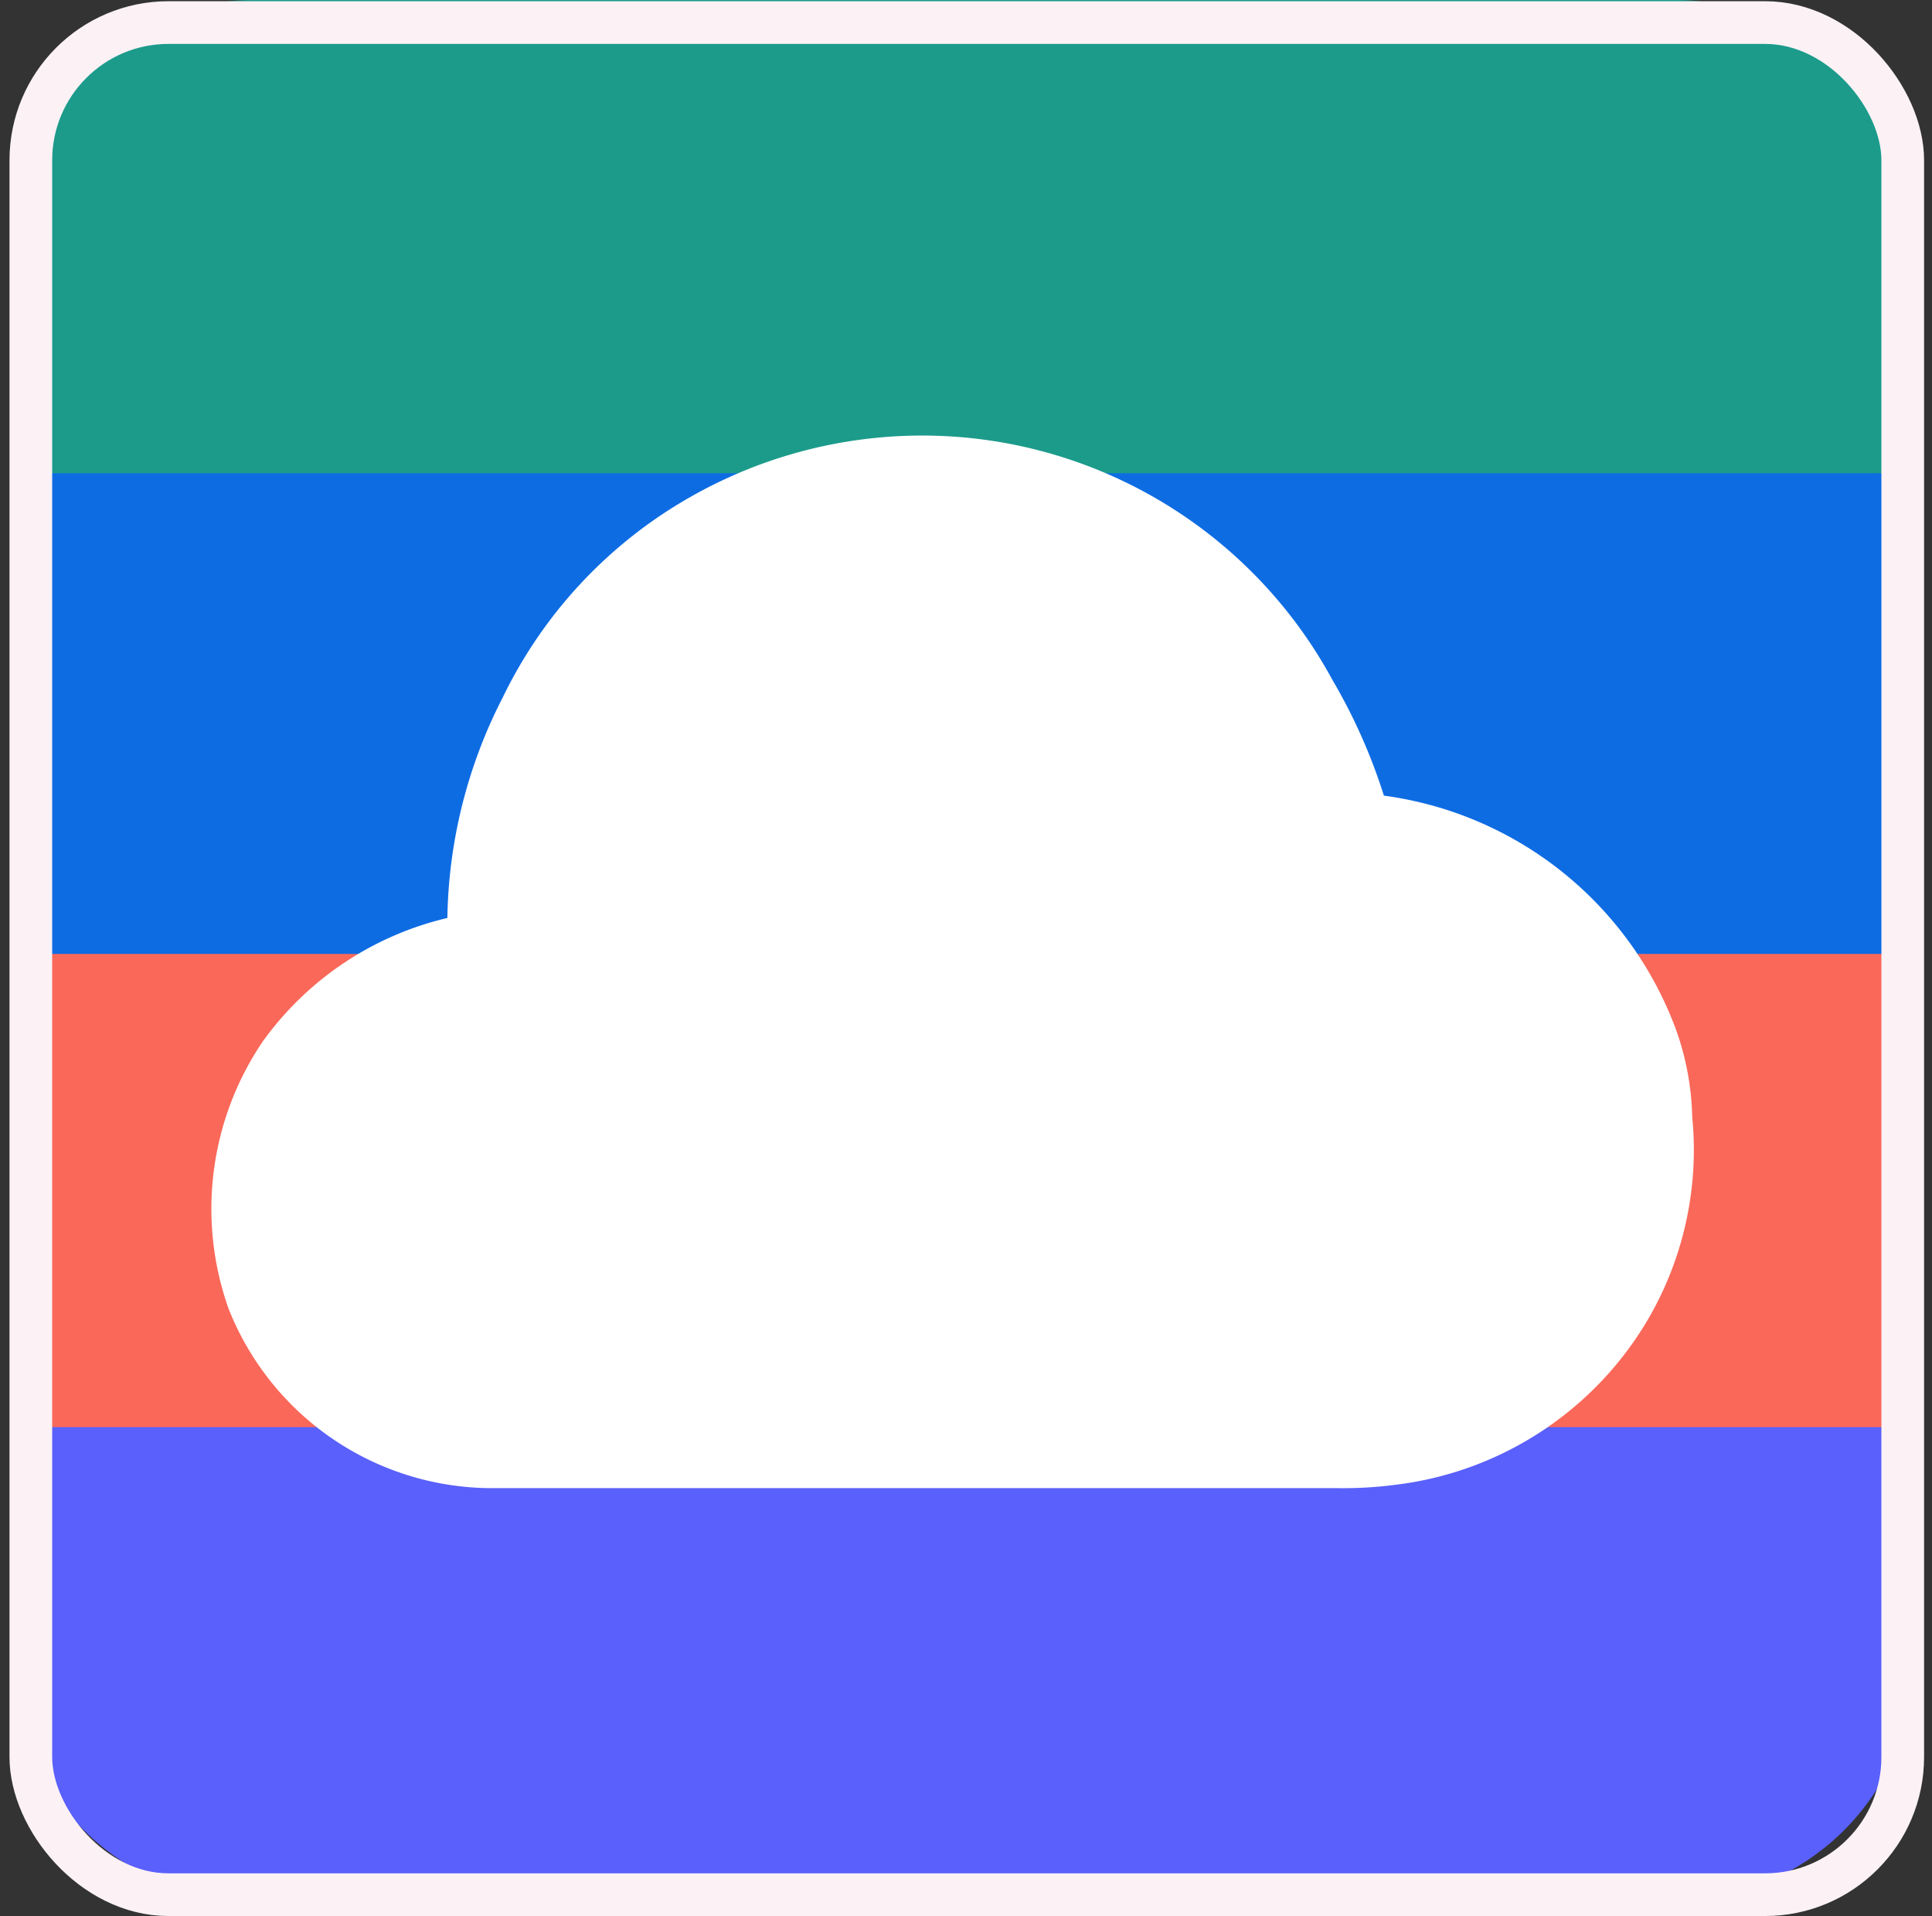
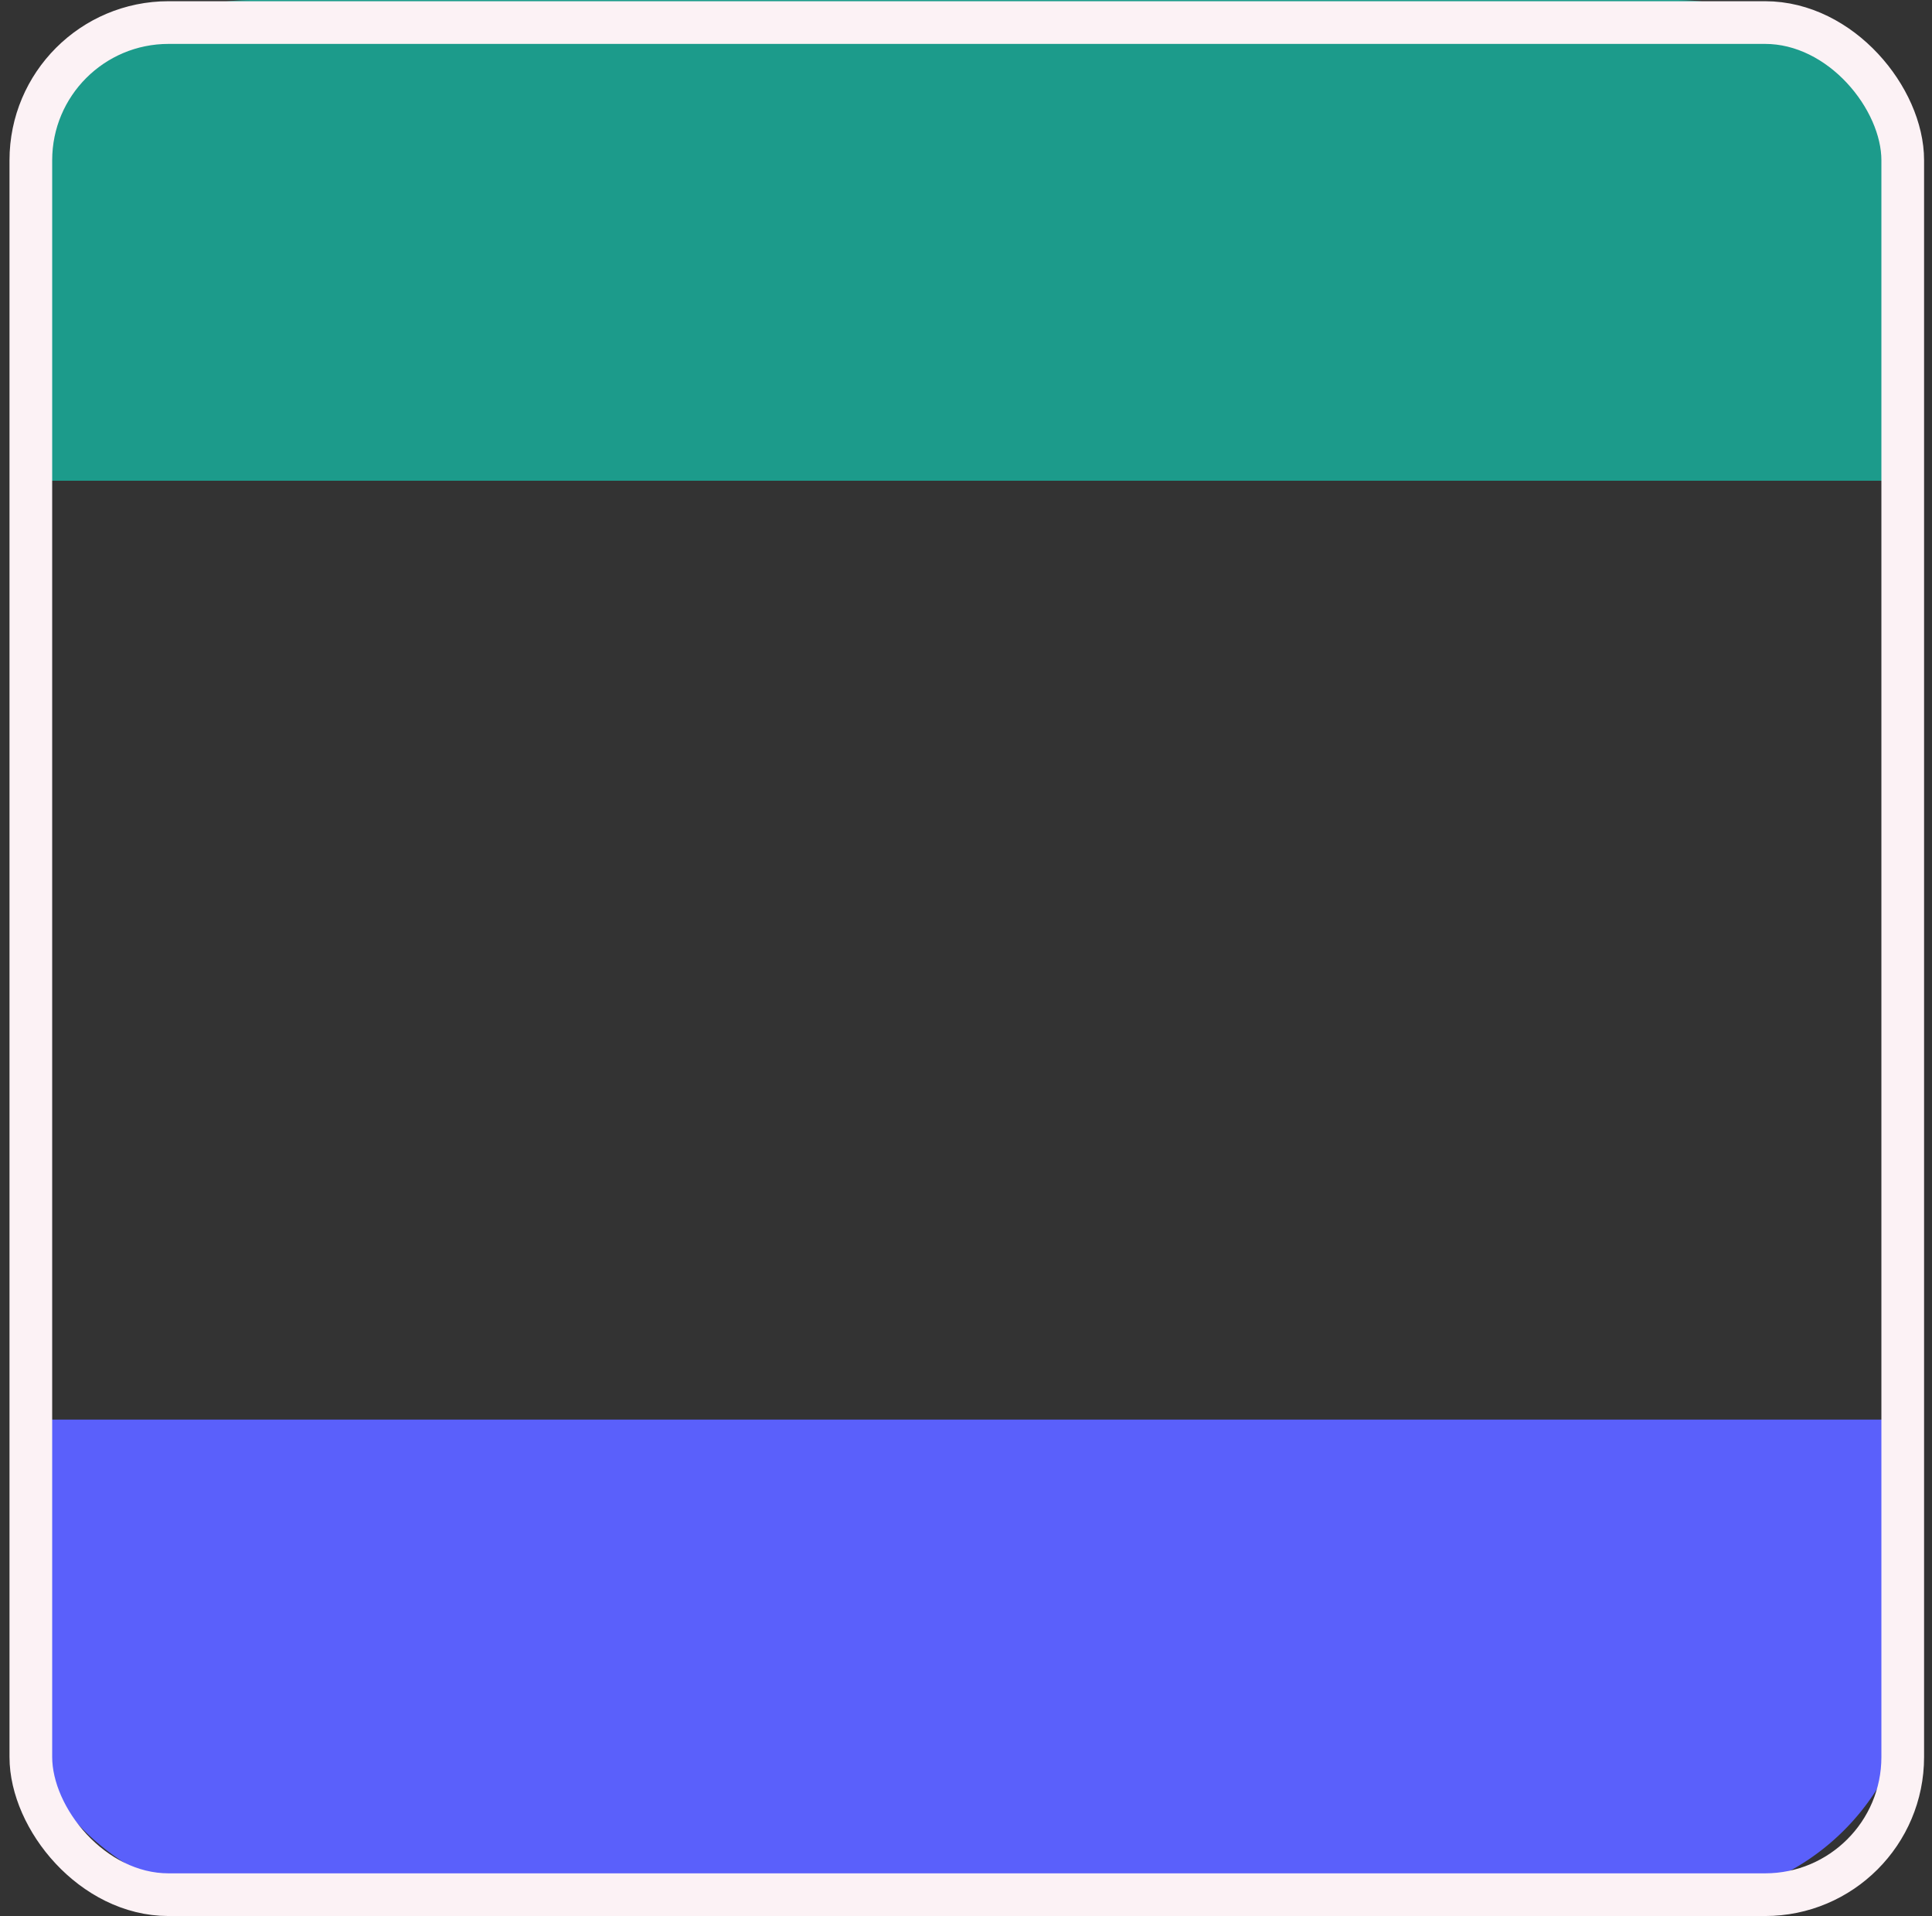
<svg xmlns="http://www.w3.org/2000/svg" id="Group_8460" data-name="Group 8460" width="90.518" height="89.759" viewBox="0 0 90.518 89.759">
  <rect x="0" y="0" width="90.518" height="89.759" fill="#333333" stroke="none" />
  <g id="Group_8483" data-name="Group 8483" transform="translate(0.653 0)">
    <path id="Path_4223" data-name="Path 4223" d="M136.723,401.523a11.2,11.2,0,0,0,11.128,11.26h66.767a11.2,11.2,0,0,0,11.128-11.26v-11.26H136.723Z" transform="translate(-136.723 -323.76)" fill="#5a60fb" />
-     <path id="Path_4224" data-name="Path 4224" d="M136.723,332.509v22.52h89.023v-22.52Z" transform="translate(-136.723 -288.174)" fill="#fa6859" />
    <path id="Path_4225" data-name="Path 4225" d="M225.746,228.26A11.191,11.191,0,0,0,214.618,217H147.851a11.2,11.2,0,0,0-11.128,11.26v11.26h89.023Z" transform="translate(-136.723 -217)" fill="#1c9b8b" />
-     <path id="Path_4226" data-name="Path 4226" d="M225.746,274.755H136.723v22.52h89.023Z" transform="translate(-136.723 -252.587)" fill="#0e6ce3" />
  </g>
-   <path id="Path_4227" data-name="Path 4227" d="M230.175,302.045a12.89,12.89,0,0,0-.738-4.025A17,17,0,0,0,215.73,287c-.535-.084.13.5,0,0a26.421,26.421,0,0,0-2.412-5.422A21.867,21.867,0,0,0,192.36,270.2a21.973,21.973,0,0,0-9.035,2.759,21.613,21.613,0,0,0-8.881,9.447,23.341,23.341,0,0,0-2.592,10.325c.022.9.907-.18,0,0a14.833,14.833,0,0,0-8.651,5.788,13.975,13.975,0,0,0-1.6,12.515,13.292,13.292,0,0,0,12.562,8.406h39.382a18.7,18.7,0,0,0,2.694-.152,15.943,15.943,0,0,0,11.706-7.488A15.736,15.736,0,0,0,230.175,302.045Z" transform="translate(-150.892 -249.727)" fill="#fff" />
  <rect id="Rectangle_3478" data-name="Rectangle 3478" width="90.518" height="88.93" rx="17.206" transform="translate(0 0.443)" fill="none" />
  <rect id="Rectangle_3479" data-name="Rectangle 3479" width="87.702" height="87.702" rx="6.45" transform="translate(1.445 1.057)" fill="none" stroke="#fcf2f5" stroke-width="2" />
</svg>